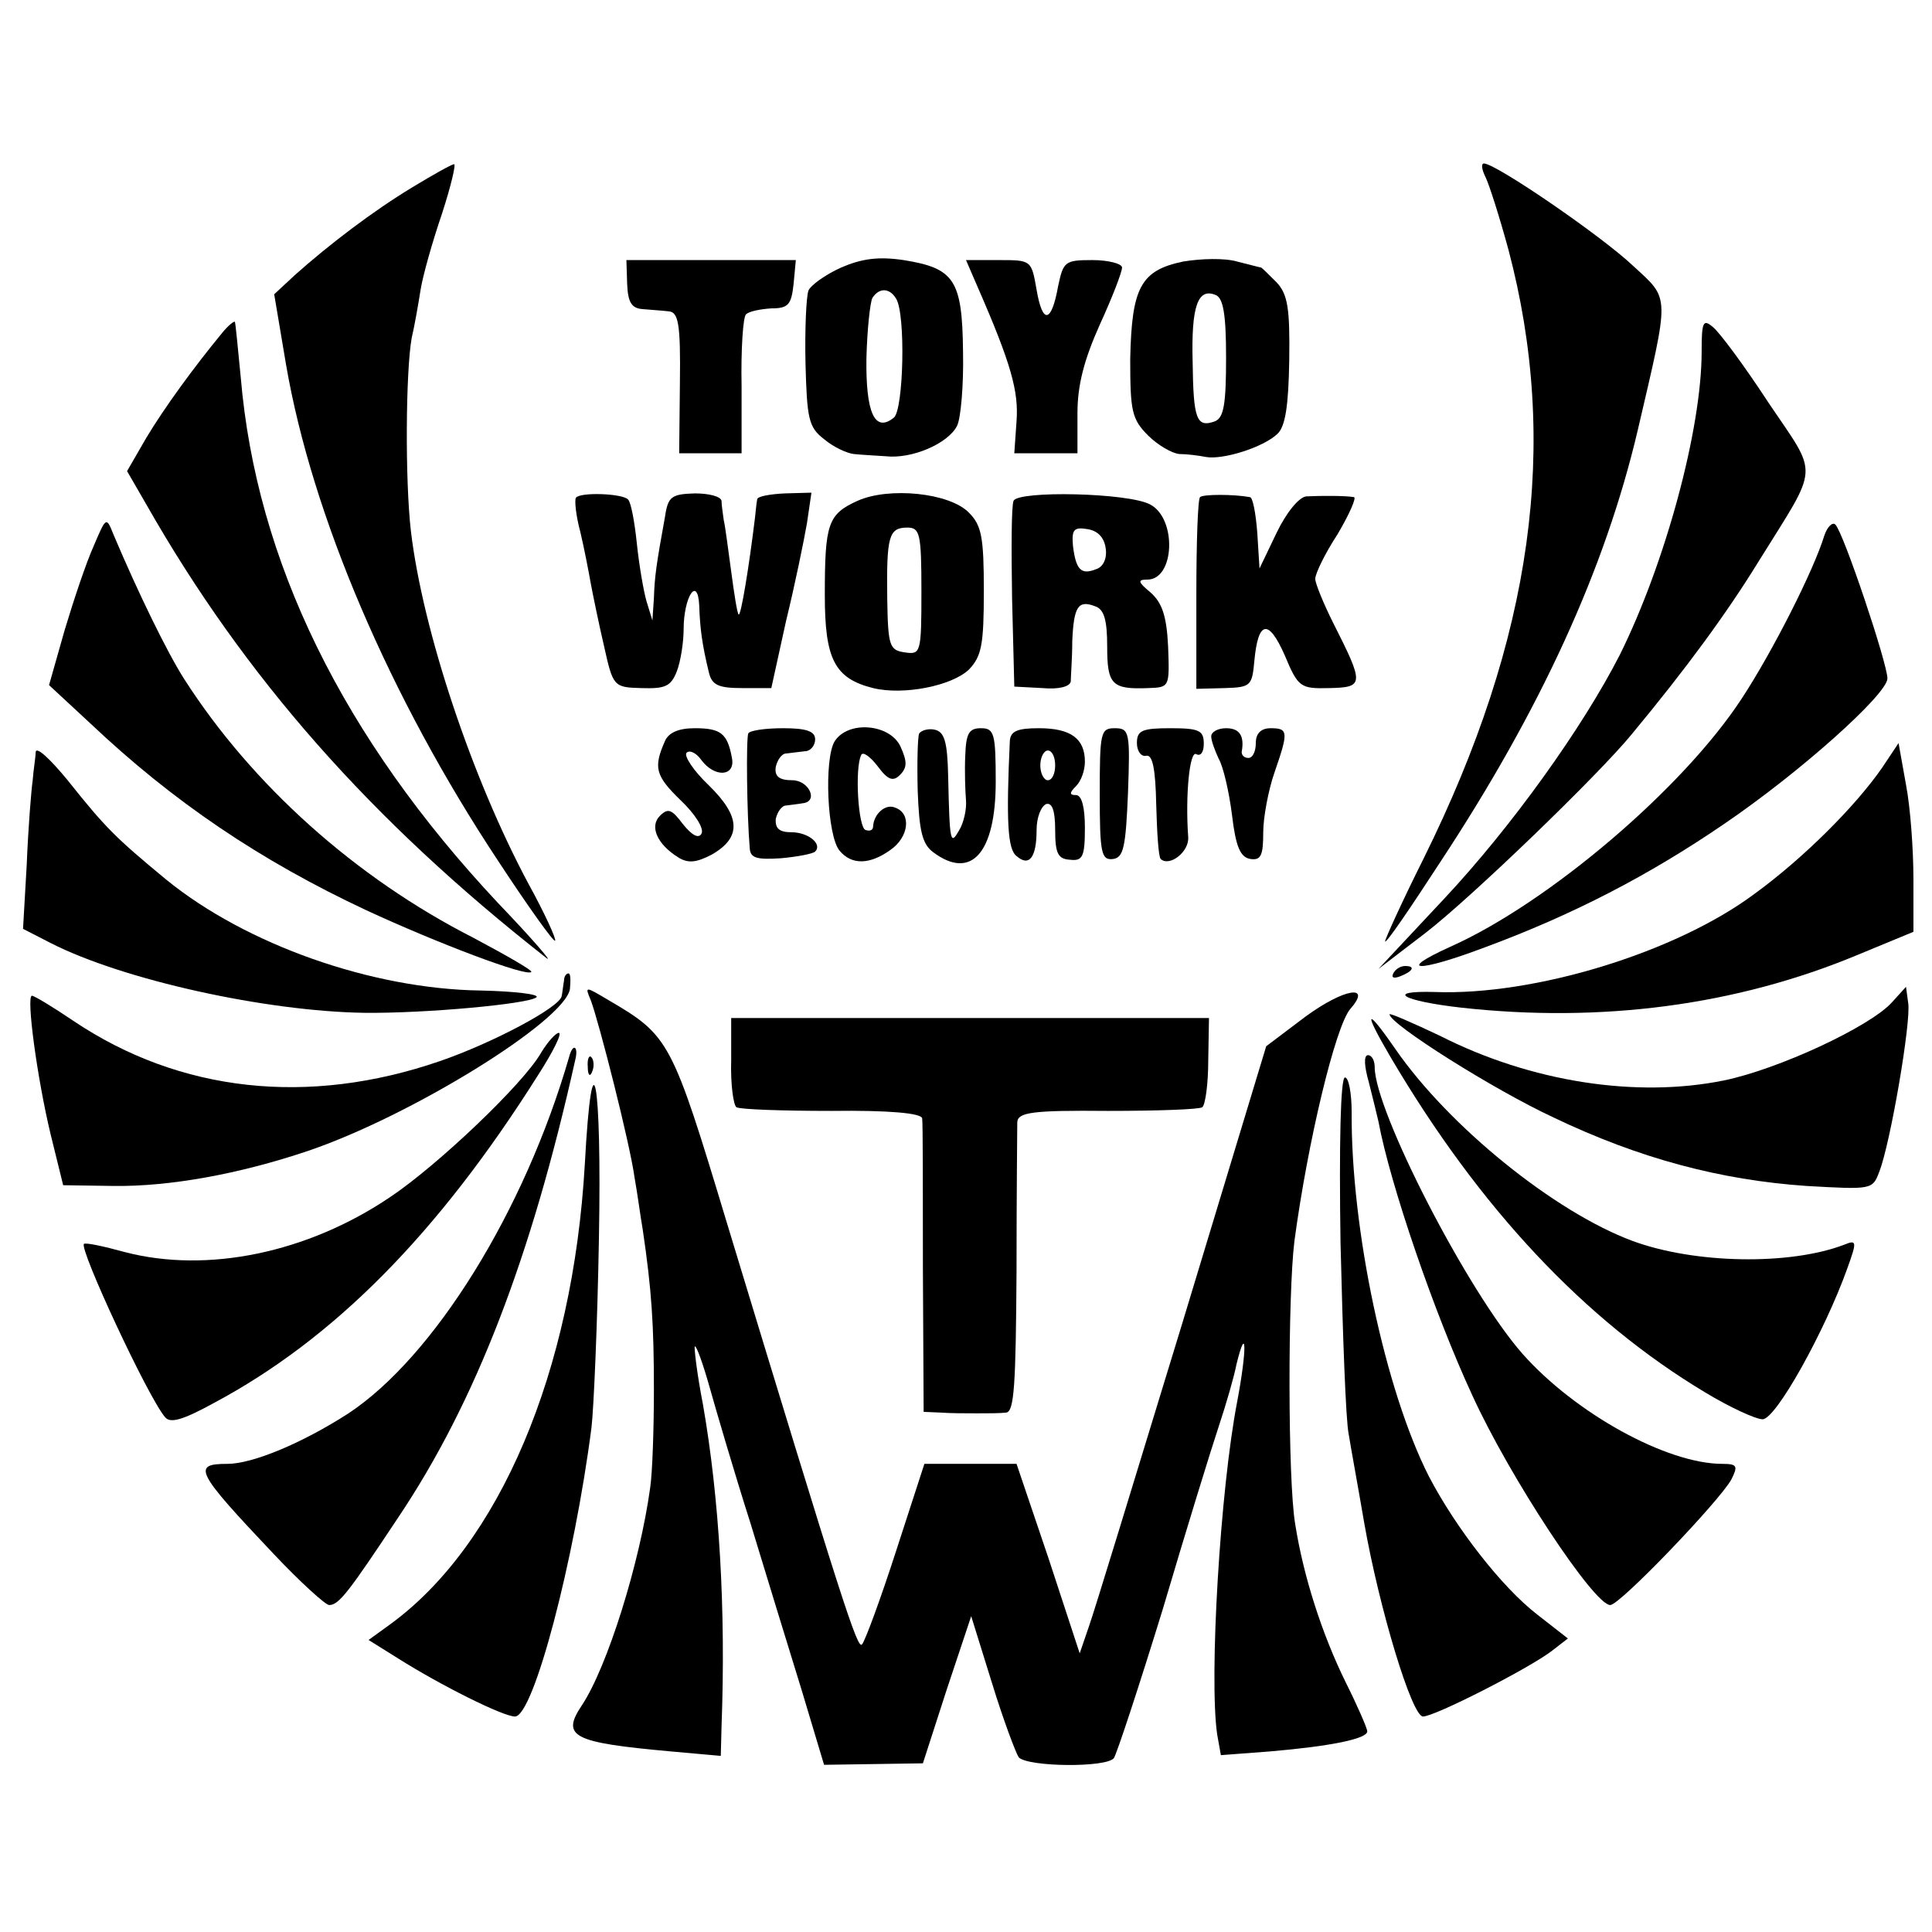
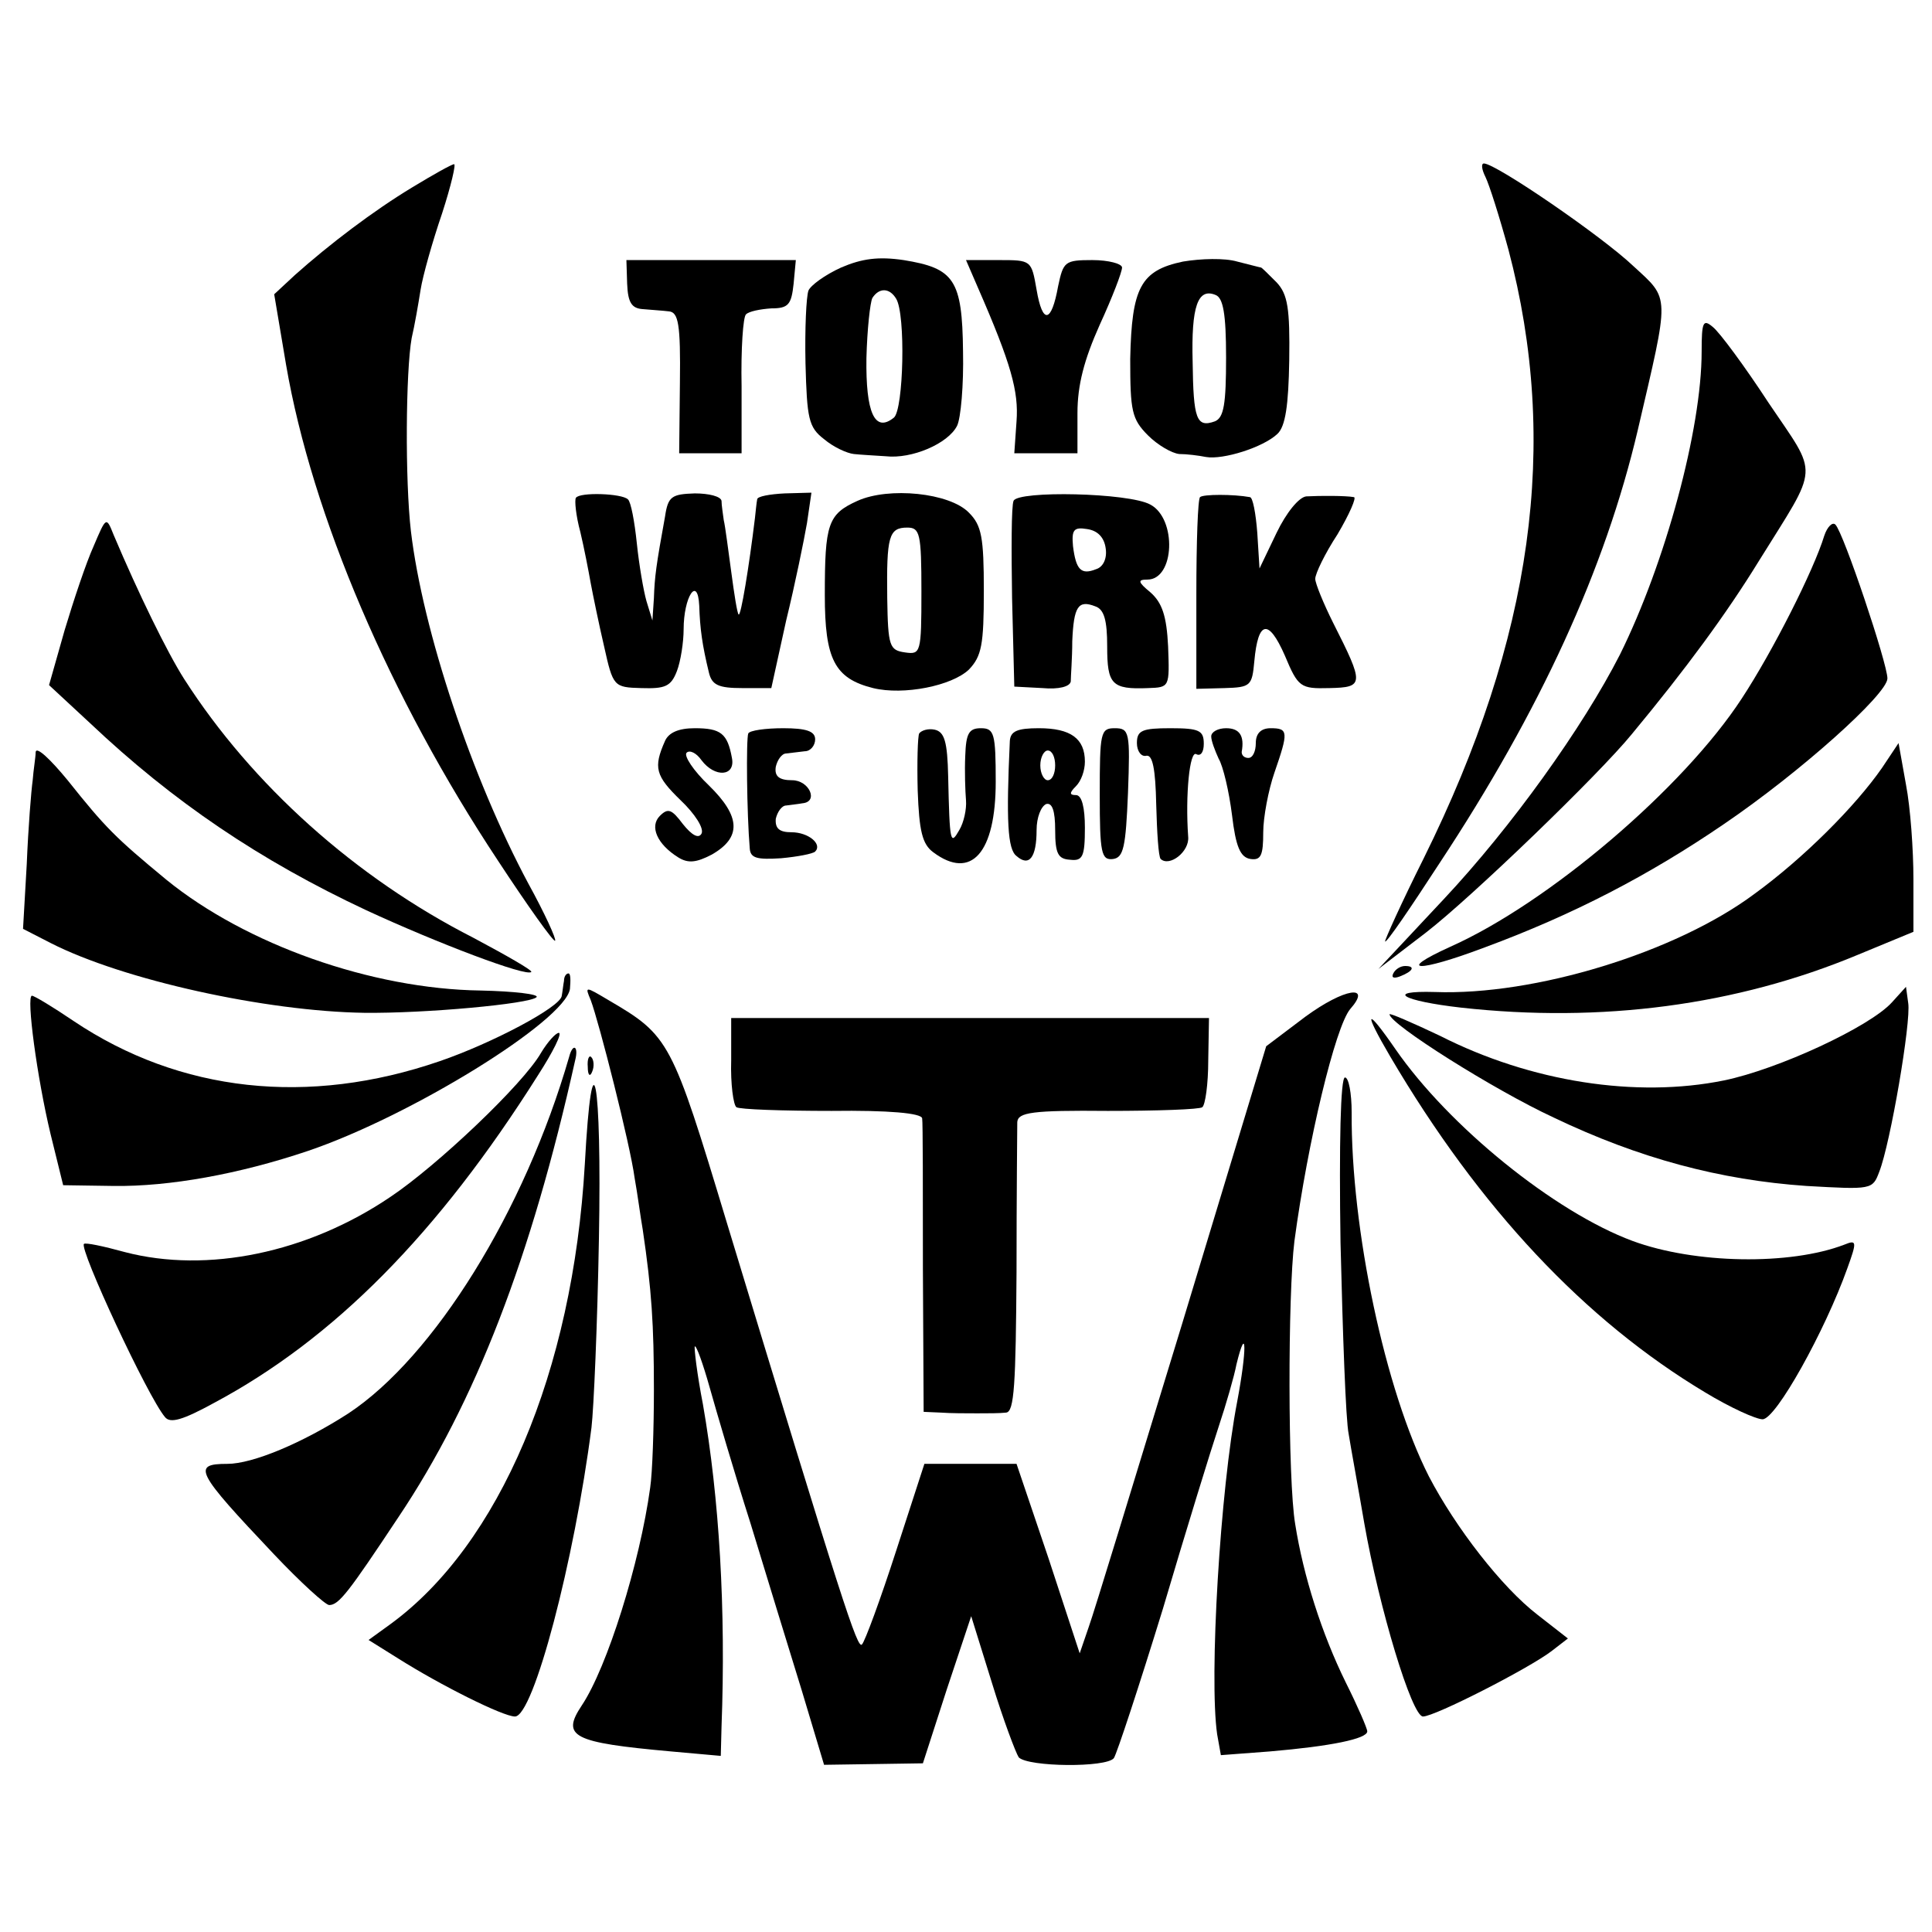
<svg xmlns="http://www.w3.org/2000/svg" version="1.0" width="260pt" height="260pt" viewBox="0 0 260 260" preserveAspectRatio="xMidYMid meet">
  <g transform="translate(0,260) scale(0.1,-0.1)" fill="#000000" stroke="none">
    <path d="M555 2348 c-53 -32 -112 -77 -158 -118 l-28 -26 16 -95 c35 -203 140 -448 285 -667 40 -61 75 -110 77 -108 2 2 -14 37 -36 77 -76 142 -142 340 -158 474 -8 69 -7 215 1 260 4 17 9 46 12 65 3 19 16 65 29 103 12 37 19 67 16 66 -3 0 -28 -14 -56 -31z" />
    <path d="M1999 2362 c5 -10 19 -54 31 -98 69 -261 33 -522 -114 -819 -30 -60 -53 -111 -52 -112 2 -2 34 45 73 105 136 206 223 396 267 583 43 185 44 175 -6 221 -42 40 -185 138 -201 138 -4 0 -3 -8 2 -18z" />
    <path d="M1132 2240 c-22 -10 -41 -24 -44 -31 -3 -8 -5 -52 -4 -98 2 -74 4 -86 25 -102 13 -11 31 -19 40 -20 9 -1 28 -2 43 -3 35 -4 84 17 96 41 5 10 9 55 8 100 -1 97 -12 112 -80 123 -34 5 -56 2 -84 -10z m74 -42 c13 -21 10 -149 -3 -160 -26 -21 -38 7 -37 80 1 39 5 75 8 81 9 14 23 14 32 -1z" />
    <path d="M1592 2248 c-57 -12 -69 -35 -71 -131 0 -70 2 -81 24 -103 13 -13 32 -24 42 -25 10 0 26 -2 36 -4 23 -4 77 13 96 31 11 10 15 39 16 99 1 70 -2 89 -17 105 -11 11 -20 20 -21 20 -1 0 -16 4 -32 8 -17 5 -49 4 -73 0z m58 -129 c0 -63 -3 -81 -15 -86 -25 -9 -29 3 -30 80 -2 75 7 100 31 90 10 -4 14 -25 14 -84z" />
    <path d="M844 2218 c1 -25 6 -33 21 -34 11 -1 27 -2 35 -3 13 -1 16 -17 15 -96 l-1 -95 42 0 42 0 0 90 c-1 50 2 94 6 97 4 4 19 7 34 8 23 0 27 5 30 33 l3 32 -114 0 -114 0 1 -32z" />
    <path d="M1316 2213 c45 -103 55 -140 52 -180 l-3 -43 42 0 43 0 0 54 c0 38 9 72 30 119 17 37 30 71 30 77 0 5 -18 10 -40 10 -37 0 -39 -2 -46 -35 -9 -50 -21 -52 -29 -5 -7 40 -7 40 -51 40 l-44 0 16 -37z" />
-     <path d="M299 2152 c-38 -46 -78 -101 -102 -141 l-26 -45 26 -45 c132 -232 302 -425 538 -610 11 -9 -18 25 -65 74 -209 223 -325 460 -346 707 -4 40 -7 74 -8 75 -1 1 -9 -5 -17 -15z" />
    <path d="M2290 2127 c0 -105 -49 -285 -110 -408 -50 -98 -146 -232 -237 -329 l-88 -94 64 49 c62 48 233 213 277 267 73 88 128 163 171 233 82 132 81 112 13 213 -32 49 -66 95 -75 102 -13 11 -15 7 -15 -33z" />
    <path d="M775 1930 c-2 -3 0 -24 6 -46 5 -21 11 -52 14 -69 3 -16 11 -55 18 -85 12 -54 13 -55 50 -56 32 -1 40 2 48 23 5 13 9 39 9 56 0 44 19 73 21 32 1 -31 4 -53 13 -90 4 -17 13 -21 45 -21 l39 0 20 91 c12 49 24 108 28 131 l6 41 -36 -1 c-20 -1 -37 -4 -37 -8 -1 -5 -2 -16 -3 -25 -8 -66 -19 -133 -22 -130 -2 2 -6 28 -10 58 -4 29 -8 61 -10 69 -1 8 -3 20 -3 26 -1 6 -17 10 -36 10 -31 -1 -36 -4 -40 -31 -12 -66 -14 -81 -15 -110 l-2 -30 -8 26 c-4 14 -10 49 -13 78 -3 29 -8 56 -12 59 -8 8 -65 10 -70 2z" />
    <path d="M1154 1926 c-40 -18 -44 -31 -44 -127 0 -86 13 -112 65 -125 41 -10 106 3 129 25 17 18 20 33 20 106 0 72 -3 88 -20 105 -26 27 -108 35 -150 16z m86 -122 c0 -83 -1 -85 -22 -82 -21 3 -23 8 -24 73 -1 83 2 95 27 95 17 0 19 -8 19 -86z" />
    <path d="M1364 1926 c-3 -7 -3 -66 -2 -131 l3 -119 38 -2 c22 -2 37 2 38 9 0 7 2 31 2 54 2 47 8 56 31 47 12 -4 16 -19 16 -54 0 -51 6 -58 55 -56 29 1 29 1 27 56 -2 41 -8 59 -24 73 -17 14 -17 17 -4 17 37 0 40 82 4 101 -29 16 -178 19 -184 5z m124 -64 c2 -13 -3 -25 -13 -28 -20 -8 -27 -1 -31 31 -2 22 1 26 19 23 14 -2 23 -11 25 -26z" />
    <path d="M1615 1931 c-3 -2 -5 -61 -5 -131 l0 -127 38 1 c35 1 37 3 40 36 5 55 19 58 41 8 18 -43 21 -45 60 -44 47 1 47 5 5 88 -13 26 -24 53 -24 59 0 7 13 34 30 60 16 27 26 50 22 50 -11 2 -45 2 -64 1 -10 -1 -27 -22 -40 -49 l-23 -48 -3 48 c-2 26 -6 48 -10 48 -22 4 -63 4 -67 0z" />
    <path d="M126 1865 c-10 -22 -27 -73 -39 -113 l-21 -74 55 -51 c112 -106 229 -185 372 -252 95 -44 216 -90 222 -83 2 2 -33 22 -78 46 -159 81 -298 206 -389 348 -23 36 -62 116 -95 194 -10 25 -10 25 -27 -15z" />
    <path d="M2455 1879 c-14 -46 -69 -155 -111 -219 -79 -121 -260 -275 -392 -334 -75 -34 -44 -35 46 -1 119 44 221 97 322 166 103 70 220 175 220 196 0 20 -59 196 -70 207 -4 4 -11 -3 -15 -15z" />
    <path d="M895 1603 c-16 -36 -13 -47 21 -80 19 -18 32 -38 28 -45 -4 -7 -13 -2 -25 13 -15 20 -20 22 -31 11 -14 -14 -4 -38 25 -56 13 -8 24 -7 45 4 40 23 39 51 -4 93 -21 20 -34 40 -30 44 4 4 13 0 20 -10 18 -24 46 -22 41 3 -6 33 -15 40 -50 40 -22 0 -35 -6 -40 -17z" />
    <path d="M1007 1613 c-3 -7 -2 -108 2 -155 1 -13 10 -15 42 -13 22 2 43 6 46 9 10 10 -9 26 -32 26 -16 0 -22 5 -21 18 2 9 8 18 14 18 7 1 17 2 22 3 22 2 9 31 -14 31 -17 0 -24 5 -22 18 2 9 8 18 14 18 7 1 18 2 25 3 8 0 14 8 14 16 0 11 -12 15 -43 15 -24 0 -45 -3 -47 -7z" />
-     <path d="M1123 1602 c-14 -24 -10 -127 7 -147 16 -19 40 -19 68 1 25 17 29 49 7 57 -13 6 -29 -8 -30 -25 0 -5 -4 -7 -10 -5 -10 2 -15 83 -6 101 2 5 12 -2 22 -15 14 -19 21 -21 30 -12 10 10 10 18 1 38 -14 31 -71 36 -89 7z" />
    <path d="M1237 1613 c-2 -4 -3 -39 -2 -77 2 -54 6 -72 21 -83 51 -38 84 -1 84 95 0 65 -2 72 -20 72 -16 0 -20 -7 -21 -37 -1 -21 0 -48 1 -60 1 -12 -3 -30 -9 -40 -12 -21 -13 -18 -15 72 -1 47 -5 60 -18 63 -9 2 -18 -1 -21 -5z" />
    <path d="M1359 1603 c-5 -108 -3 -146 9 -155 17 -15 27 -2 27 35 0 17 6 32 13 35 8 2 12 -9 12 -35 0 -32 4 -39 20 -40 17 -2 20 4 20 43 0 27 -4 44 -12 44 -9 0 -9 3 0 12 7 7 12 21 12 33 0 31 -19 45 -62 45 -29 0 -38 -4 -39 -17z m61 -33 c0 -11 -4 -20 -10 -20 -5 0 -10 9 -10 20 0 11 5 20 10 20 6 0 10 -9 10 -20z" />
    <path d="M1480 1531 c0 -79 2 -89 18 -87 14 2 17 16 20 89 3 82 2 87 -18 87 -19 0 -20 -6 -20 -89z" />
    <path d="M1530 1600 c0 -11 6 -19 13 -17 8 1 12 -17 13 -66 1 -37 3 -70 6 -73 12 -11 39 10 37 30 -4 56 2 117 11 111 6 -3 10 3 10 14 0 18 -6 21 -45 21 -38 0 -45 -3 -45 -20z" />
    <path d="M1630 1609 c0 -6 5 -19 10 -30 6 -10 14 -44 18 -76 5 -42 11 -57 25 -59 14 -2 17 5 17 36 0 20 7 57 15 80 19 55 19 60 -5 60 -13 0 -20 -7 -20 -20 0 -11 -4 -20 -10 -20 -5 0 -9 3 -9 8 4 22 -3 32 -21 32 -11 0 -20 -5 -20 -11z" />
    <path d="M48 1588 c0 -7 -3 -24 -4 -38 -2 -14 -6 -64 -8 -113 l-5 -87 37 -19 c98 -50 290 -92 422 -94 82 -1 223 12 232 21 4 4 -30 8 -75 9 -147 2 -316 62 -423 149 -69 57 -82 70 -133 134 -23 28 -42 46 -43 38z" />
    <path d="M2533 1567 c-36 -52 -106 -122 -172 -170 -106 -79 -296 -137 -430 -132 -68 2 -44 -12 35 -21 189 -21 371 3 534 71 l75 31 0 71 c0 39 -4 96 -10 127 l-10 56 -22 -33z" />
    <path d="M1875 1290 c-3 -6 1 -7 9 -4 18 7 21 14 7 14 -6 0 -13 -4 -16 -10z" />
    <path d="M759 1280 c-1 -5 -2 -15 -3 -20 -1 -15 -94 -64 -164 -88 -177 -61 -350 -42 -493 54 -28 19 -53 34 -56 34 -8 0 7 -111 25 -186 l17 -69 68 -1 c75 -1 169 16 261 47 139 47 346 175 353 218 1 12 1 21 -2 21 -3 0 -6 -4 -6 -10z" />
    <path d="M795 1254 c11 -29 53 -194 59 -239 4 -22 8 -53 11 -70 12 -81 15 -128 15 -215 0 -52 -2 -112 -5 -132 -14 -102 -58 -242 -92 -293 -28 -42 -13 -50 120 -62 l67 -6 1 39 c6 158 -3 308 -25 434 -8 41 -12 76 -11 78 2 2 11 -23 20 -55 9 -32 33 -114 55 -183 21 -69 52 -170 69 -225 l30 -100 67 1 66 1 32 99 33 99 28 -90 c15 -49 32 -94 36 -100 13 -13 118 -14 128 -1 4 6 34 97 66 201 31 105 65 215 75 245 10 30 21 68 24 84 14 57 14 19 1 -50 -23 -119 -38 -372 -27 -448 l5 -28 66 5 c82 7 131 17 131 27 0 4 -13 34 -29 66 -32 65 -57 143 -68 213 -10 59 -10 309 -1 381 18 134 55 288 75 312 30 34 -8 28 -60 -10 l-53 -40 -113 -373 c-63 -206 -119 -390 -126 -409 l-12 -35 -42 128 -43 127 -62 0 -62 0 -38 -117 c-21 -65 -42 -122 -46 -126 -6 -7 -25 51 -182 568 -74 245 -77 251 -159 299 -32 19 -32 19 -24 0z" />
    <path d="M2546 1251 c-30 -33 -153 -90 -226 -105 -118 -24 -260 -2 -382 60 -38 18 -68 31 -68 29 0 -13 141 -102 221 -139 115 -55 224 -84 340 -92 88 -5 89 -5 98 19 15 38 43 202 39 227 l-3 22 -19 -21z" />
    <path d="M984 1173 c-1 -32 3 -60 7 -63 4 -3 62 -5 128 -5 77 1 121 -3 122 -10 1 -5 1 -97 1 -202 l1 -193 23 -1 c13 -1 35 -1 49 -1 14 0 31 0 39 1 11 1 13 38 14 189 0 103 1 194 1 202 1 13 20 16 122 15 66 0 124 2 127 5 4 3 8 31 8 63 l1 57 -321 0 -322 0 0 -57z" />
    <path d="M1871 1178 c120 -204 262 -355 424 -452 33 -20 68 -36 77 -36 18 0 84 119 114 203 13 36 13 39 -4 32 -73 -28 -201 -26 -285 5 -105 39 -247 154 -319 258 -40 58 -44 53 -7 -10z" />
    <path d="M728 1183 c-24 -42 -140 -152 -203 -194 -111 -75 -246 -103 -357 -74 -29 8 -53 13 -55 11 -7 -6 86 -206 109 -233 7 -9 24 -4 66 19 161 86 301 227 436 441 20 31 33 57 28 57 -4 0 -15 -12 -24 -27z" />
    <path d="M766 1178 c-60 -208 -182 -404 -297 -480 -62 -40 -129 -68 -163 -68 -48 0 -43 -10 63 -122 35 -37 69 -68 74 -68 13 0 26 17 93 118 104 155 179 350 238 615 5 19 -3 24 -8 5z" />
    <path d="M791 1164 c0 -11 3 -14 6 -6 3 7 2 16 -1 19 -3 4 -6 -2 -5 -13z" />
-     <path d="M1842 1144 c5 -20 11 -44 13 -53 16 -86 76 -260 126 -368 50 -110 164 -283 186 -283 13 0 147 140 163 169 9 18 8 21 -12 21 -75 0 -198 68 -269 148 -74 84 -199 327 -199 386 0 9 -4 16 -9 16 -6 0 -5 -15 1 -36z" />
+     <path d="M1842 1144 z" />
    <path d="M1804 928 c3 -123 7 -239 11 -258 3 -19 13 -73 21 -120 20 -114 64 -260 79 -260 16 0 143 65 173 88 l22 17 -41 32 c-48 37 -110 117 -146 186 -59 116 -105 333 -104 490 0 26 -4 47 -9 47 -6 0 -8 -90 -6 -222z" />
    <path d="M787 1033 c-16 -279 -115 -512 -262 -619 l-29 -21 40 -25 c57 -36 141 -78 157 -78 25 0 80 210 103 389 3 25 8 139 10 254 4 217 -9 284 -19 100z" />
  </g>
</svg>